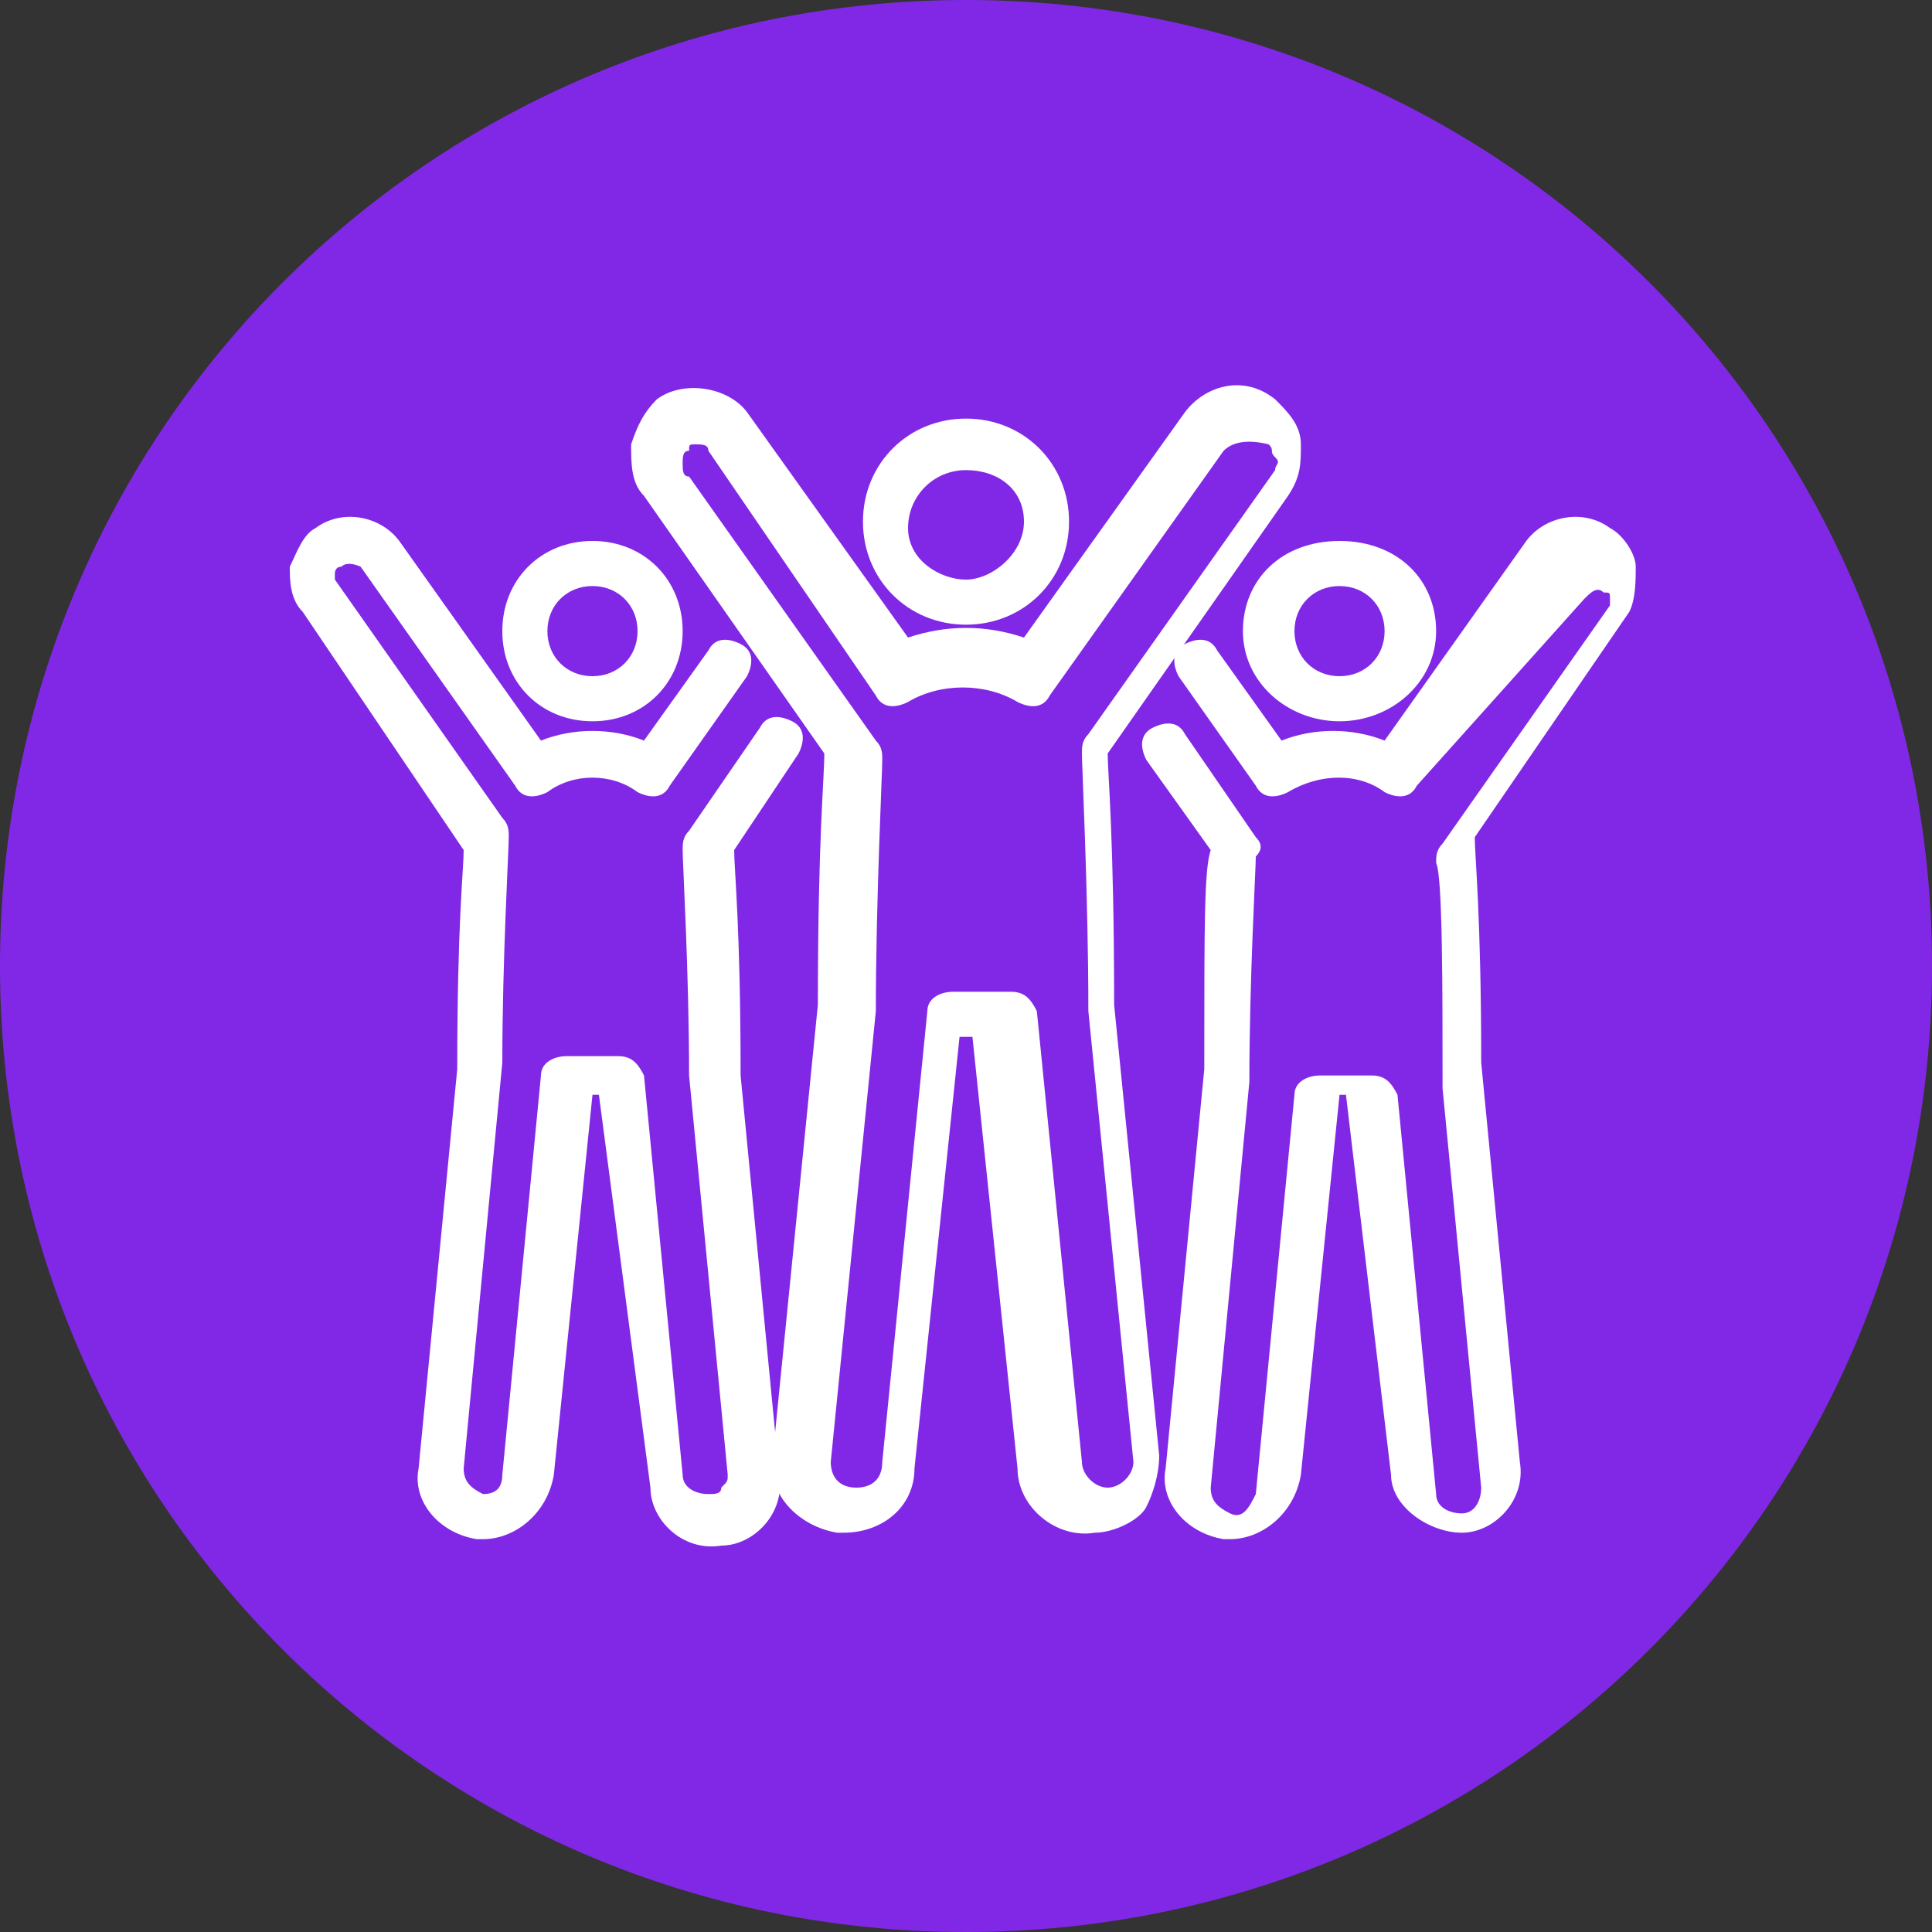
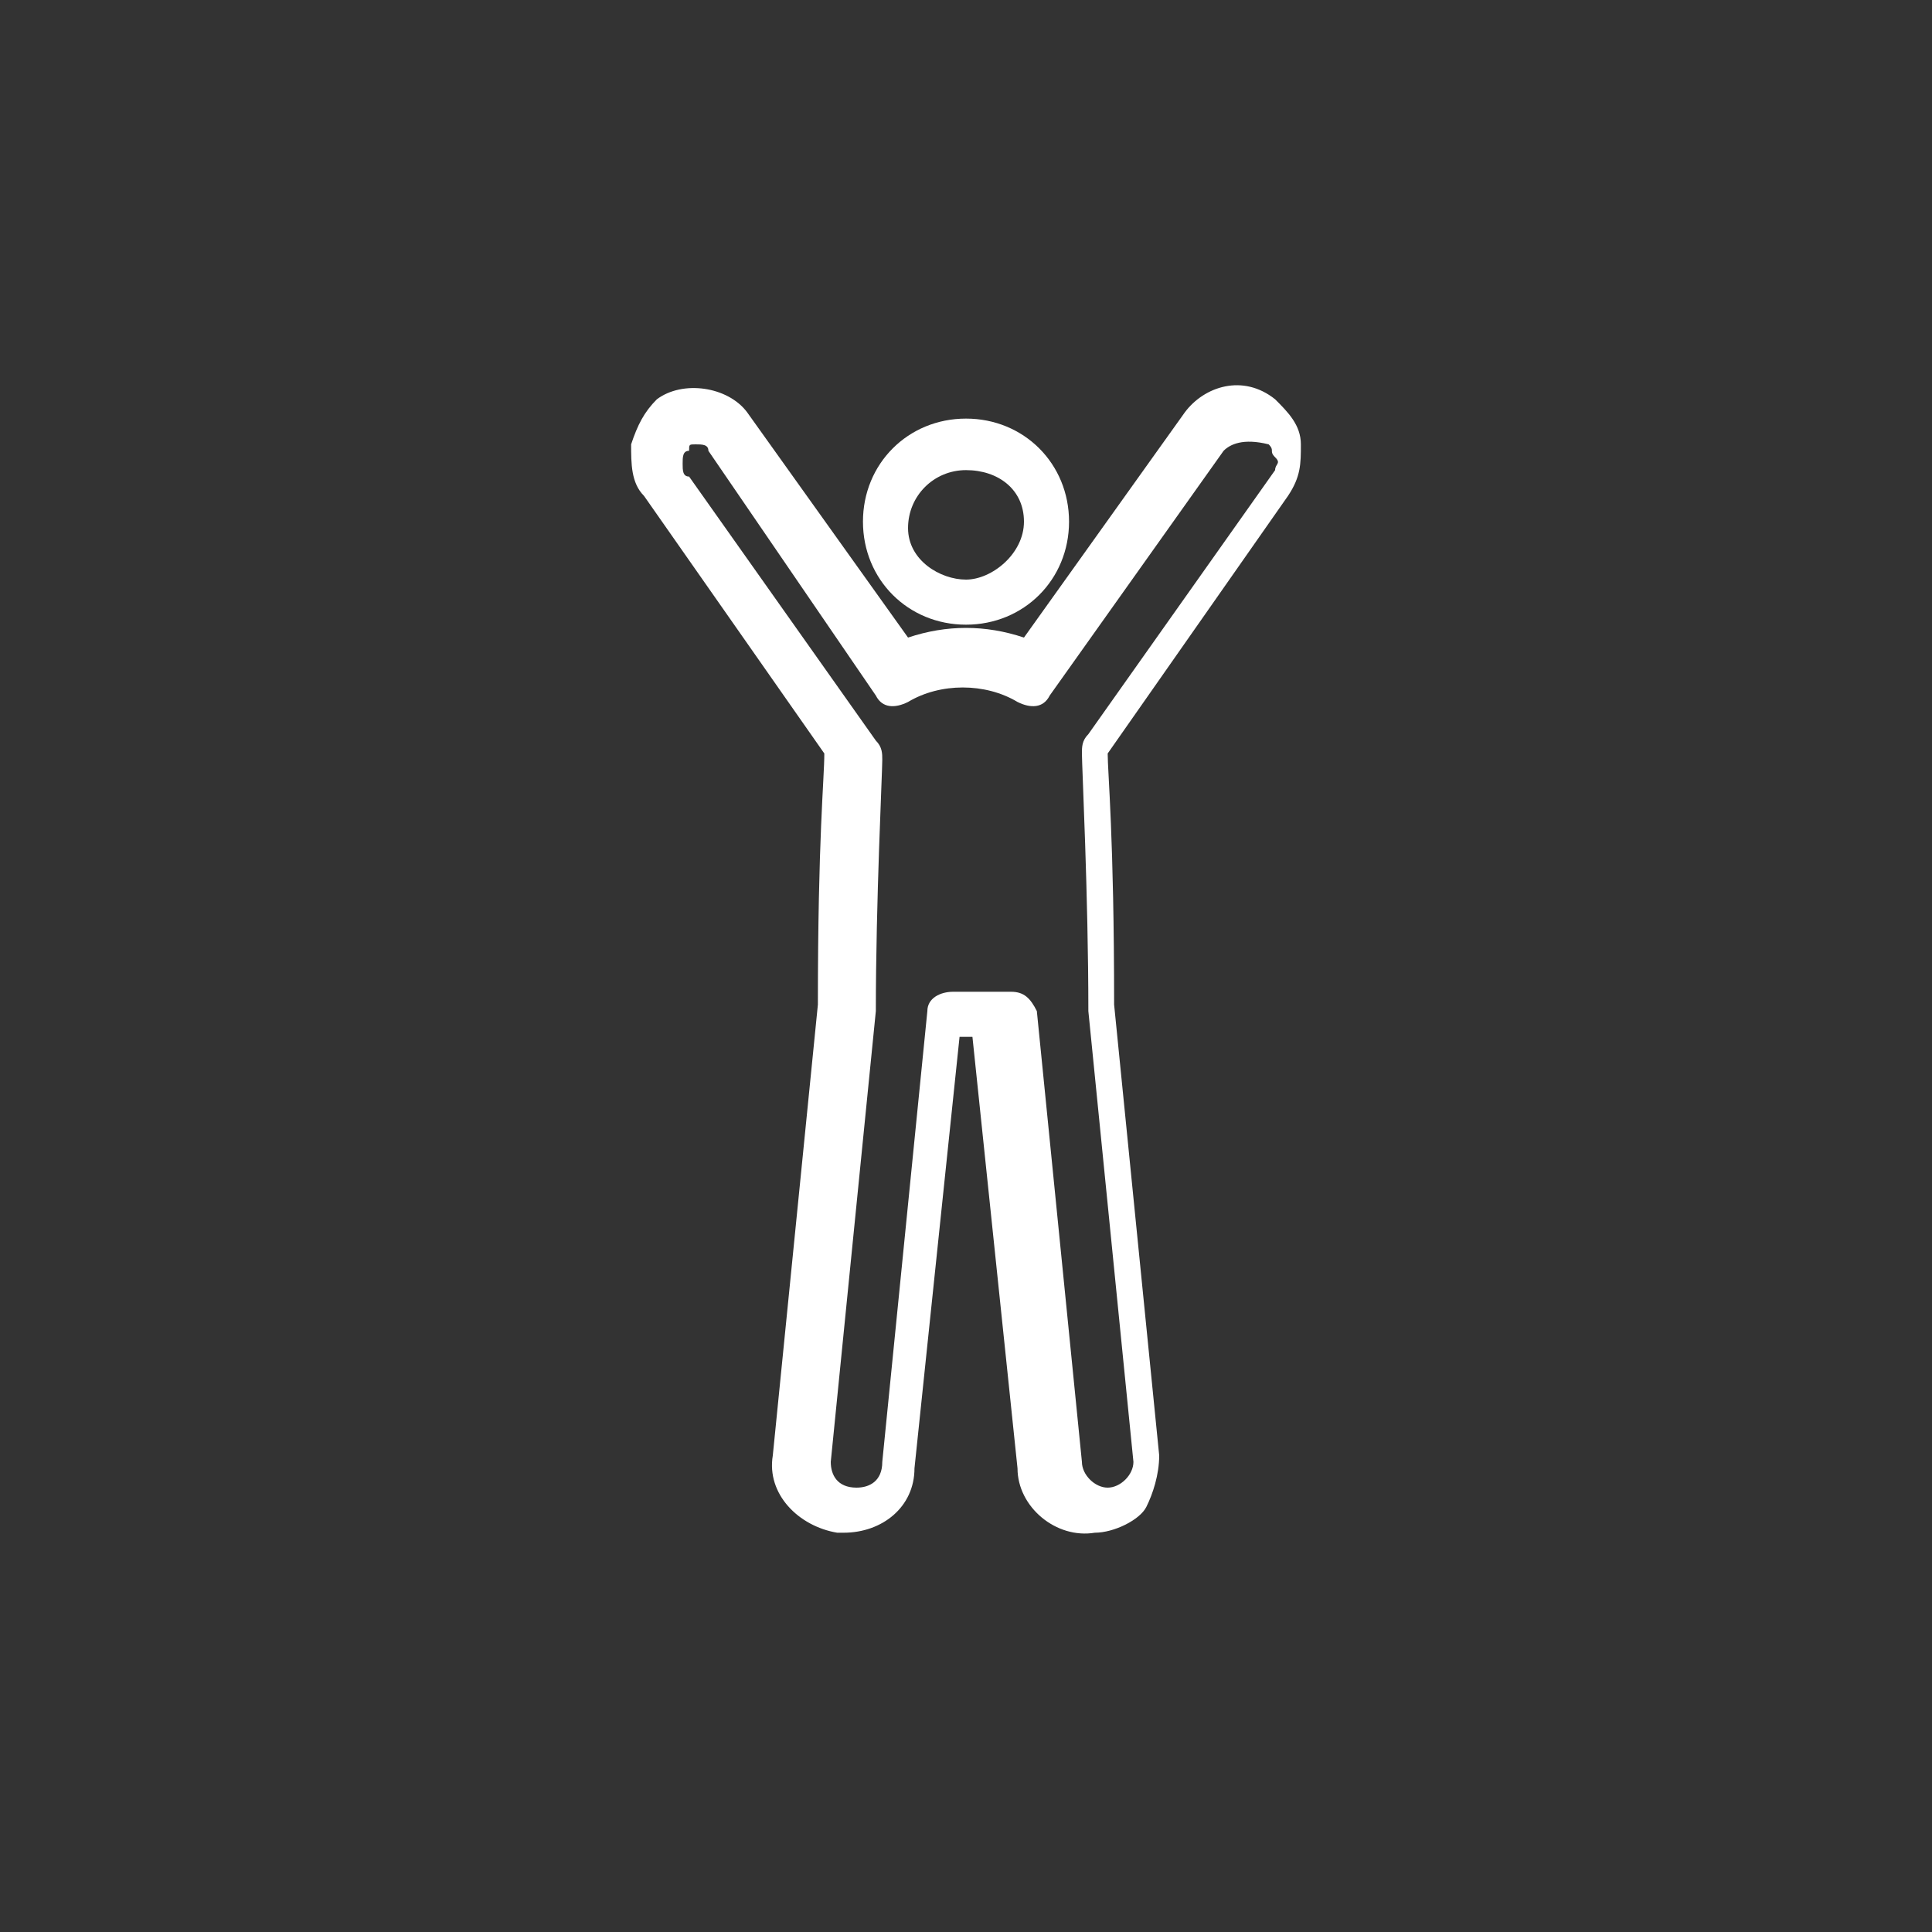
<svg xmlns="http://www.w3.org/2000/svg" version="1.1" id="Layer_2_00000143610157907844392960000013587457489874974622_" x="0px" y="0px" viewBox="0 0 30 30" style="enable-background:new 0 0 30 30;" xml:space="preserve">
  <rect x="0" y="0" width="30" height="30" fill="#333333" stroke="none" />
  <style type="text/css">
	.st0{fill:#8128E7;}
	.st1{fill:#FFFFFF;}
</style>
  <g id="Layer_2-2">
    <g>
-       <path class="st0" d="M15,30c8.3,0,15-6.7,15-15S23.3,0,15,0S0,6.7,0,15S6.7,30,15,30" />
      <path class="st1" d="M15,7.3c-0.5,0-0.9,0.4-0.9,0.9S14.6,9,15,9s0.9-0.4,0.9-0.9S15.5,7.3,15,7.3 M15,9.7c-0.9,0-1.6-0.7-1.6-1.6    s0.7-1.6,1.6-1.6s1.6,0.7,1.6,1.6S15.9,9.7,15,9.7" />
      <path class="st1" d="M10.8,6.9c-0.1,0-0.1,0-0.1,0.1c-0.1,0-0.1,0.1-0.1,0.2c0,0.1,0,0.2,0.1,0.2l2.9,4.1c0.1,0.1,0.1,0.2,0.1,0.3    c0,0.2-0.1,2.2-0.1,3.9l-0.7,7c0,0.2,0.1,0.4,0.4,0.4c0.2,0,0.4-0.1,0.4-0.4l0.7-7c0-0.2,0.2-0.3,0.4-0.3h0.9    c0.2,0,0.3,0.1,0.4,0.3l0.7,7c0,0.2,0.2,0.4,0.4,0.4c0.2,0,0.4-0.2,0.4-0.4l-0.7-7c0-1.8-0.1-3.8-0.1-4c0-0.1,0-0.2,0.1-0.3    l2.9-4.1c0-0.1,0.1-0.1,0-0.2s0-0.1-0.1-0.2C19.3,6.8,19.1,6.9,19,7l-2.7,3.8c-0.1,0.2-0.3,0.2-0.5,0.1c-0.5-0.3-1.2-0.3-1.7,0    c-0.2,0.1-0.4,0.1-0.5-0.1L11,7C11,6.9,10.9,6.9,10.8,6.9 M13.1,23.8c0,0-0.1,0-0.1,0c-0.6-0.1-1.1-0.6-1-1.2l0.7-7    c0-2.6,0.1-3.5,0.1-3.9l-2.8-4C9.8,7.5,9.8,7.2,9.8,6.9c0.1-0.3,0.2-0.5,0.4-0.7c0.4-0.3,1.1-0.2,1.4,0.2l2.5,3.5    c0.6-0.2,1.2-0.2,1.8,0l2.5-3.5c0.3-0.4,0.9-0.6,1.4-0.2c0.2,0.2,0.4,0.4,0.4,0.7s0,0.5-0.2,0.8l-2.8,4c0,0.3,0.1,1.3,0.1,3.9    l0.7,7c0,0.3-0.1,0.6-0.2,0.8s-0.5,0.4-0.8,0.4c-0.6,0.1-1.2-0.4-1.2-1l-0.7-6.7h-0.2l-0.7,6.7C14.2,23.4,13.7,23.8,13.1,23.8" />
-       <path class="st1" d="M9.2,9.1c-0.4,0-0.7,0.3-0.7,0.7s0.3,0.7,0.7,0.7s0.7-0.3,0.7-0.7S9.6,9.1,9.2,9.1 M9.2,11.2    c-0.8,0-1.4-0.6-1.4-1.4s0.6-1.4,1.4-1.4s1.4,0.6,1.4,1.4S10,11.2,9.2,11.2" />
-       <path class="st1" d="M7.5,23.9c0,0-0.1,0-0.1,0c-0.6-0.1-1-0.6-0.9-1.1l0.6-6.2c0-2.3,0.1-3.1,0.1-3.4L4.7,9.5    C4.5,9.3,4.5,9,4.5,8.8c0.1-0.2,0.2-0.5,0.4-0.6c0.4-0.3,1-0.2,1.3,0.2l2.2,3.1c0.5-0.2,1.1-0.2,1.6,0l1-1.4    c0.1-0.2,0.3-0.2,0.5-0.1c0.2,0.1,0.2,0.3,0.1,0.5l-1.2,1.7c-0.1,0.2-0.3,0.2-0.5,0.1c-0.4-0.3-1-0.3-1.4,0    c-0.2,0.1-0.4,0.1-0.5-0.1L5.6,8.8C5.6,8.8,5.4,8.7,5.3,8.8c-0.1,0-0.1,0.1-0.1,0.1c0,0.1,0,0.1,0,0.1l2.6,3.7    c0.1,0.1,0.1,0.2,0.1,0.3c0,0.2-0.1,1.9-0.1,3.5l-0.6,6.3c0,0.2,0.1,0.3,0.3,0.4c0.2,0,0.3-0.1,0.3-0.3l0.6-6.2    c0-0.2,0.2-0.3,0.4-0.3h0.8c0.2,0,0.3,0.1,0.4,0.3l0.6,6.2c0,0.2,0.2,0.3,0.4,0.3c0.1,0,0.2,0,0.2-0.1c0.1-0.1,0.1-0.1,0.1-0.2    l-0.6-6.2c0-1.6-0.1-3.3-0.1-3.5c0-0.1,0-0.2,0.1-0.3l1.1-1.6c0.1-0.2,0.3-0.2,0.5-0.1c0.2,0.1,0.2,0.3,0.1,0.5l-1,1.5    c0,0.3,0.1,1.2,0.1,3.5l0.6,6.2c0.1,0.6-0.4,1.1-0.9,1.1c-0.6,0.1-1.1-0.4-1.1-0.9L9.3,17H9.2l-0.6,5.9C8.5,23.5,8,23.9,7.5,23.9" />
-       <path class="st1" d="M20.8,9.1c-0.4,0-0.7,0.3-0.7,0.7s0.3,0.7,0.7,0.7s0.7-0.3,0.7-0.7S21.2,9.1,20.8,9.1 M20.8,11.2    c-0.8,0-1.5-0.6-1.5-1.4s0.6-1.4,1.5-1.4s1.5,0.6,1.5,1.4S21.6,11.2,20.8,11.2" />
-       <path class="st1" d="M19.1,23.9c0,0-0.1,0-0.1,0c-0.6-0.1-1-0.6-0.9-1.1l0.6-6.2c0-2.3,0-3.1,0.1-3.4l-1-1.4    c-0.1-0.2-0.1-0.4,0.1-0.5c0.2-0.1,0.4-0.1,0.5,0.1l1.1,1.6c0.1,0.1,0.1,0.2,0,0.3c0,0.2-0.1,1.9-0.1,3.5l-0.6,6.3    c0,0.2,0.1,0.3,0.3,0.4s0.3-0.1,0.4-0.3l0.6-6.2c0-0.2,0.2-0.3,0.4-0.3h0.8c0.2,0,0.3,0.1,0.4,0.3l0.6,6.2c0,0.2,0.2,0.3,0.4,0.3    c0.2,0,0.3-0.2,0.3-0.4l-0.6-6.2c0-1.6,0-3.3-0.1-3.5c0-0.1,0-0.2,0.1-0.3l2.6-3.7c0,0,0-0.1,0-0.1c0-0.1,0-0.1-0.1-0.1    c-0.1-0.1-0.2,0-0.3,0.1L22,12.2c-0.1,0.2-0.3,0.2-0.5,0.1c-0.4-0.3-1-0.3-1.5,0c-0.2,0.1-0.4,0.1-0.5-0.1l-1.2-1.7    c-0.1-0.2-0.1-0.4,0.1-0.5c0.2-0.1,0.4-0.1,0.5,0.1l1,1.4c0.5-0.2,1.1-0.2,1.6,0l2.2-3.1c0.3-0.4,0.9-0.5,1.3-0.2    c0.2,0.1,0.4,0.4,0.4,0.6c0,0.2,0,0.5-0.1,0.7L22.9,13c0,0.3,0.1,1.2,0.1,3.5l0.6,6.2c0.1,0.6-0.4,1.1-0.9,1.1s-1.1-0.4-1.1-0.9    L20.9,17h-0.1l-0.6,5.9C20.1,23.5,19.6,23.9,19.1,23.9" />
    </g>
  </g>
</svg>